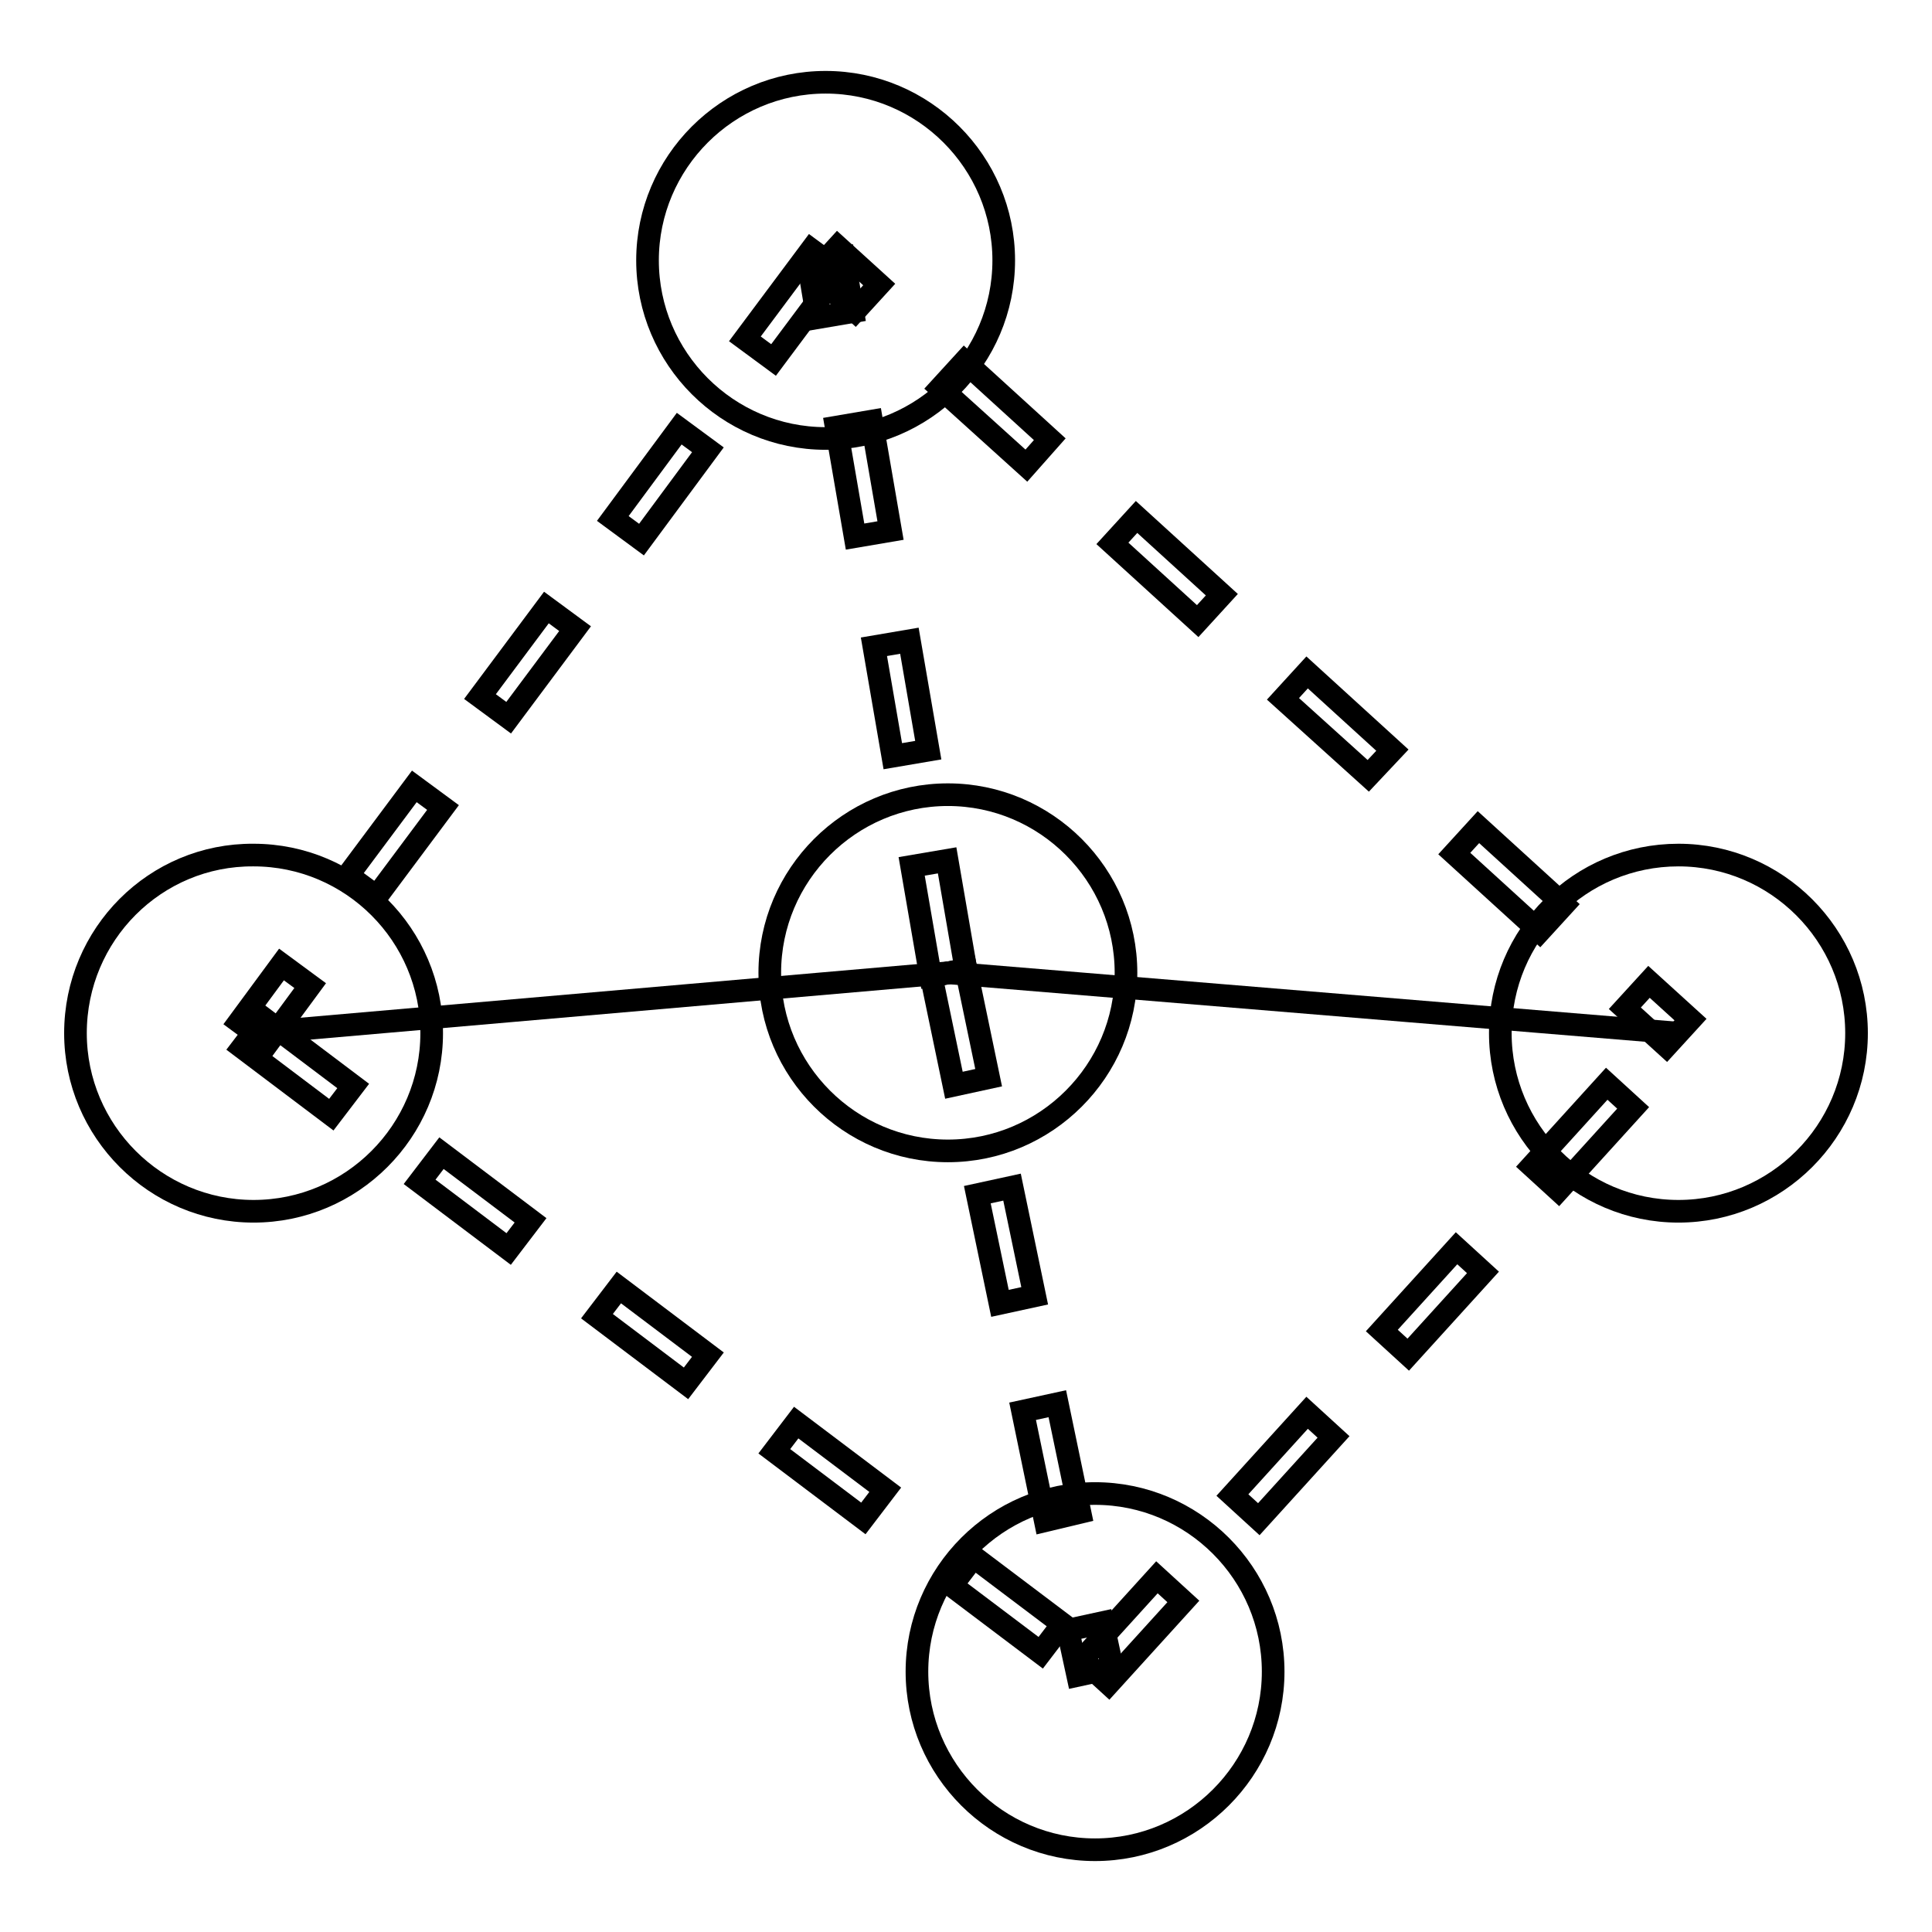
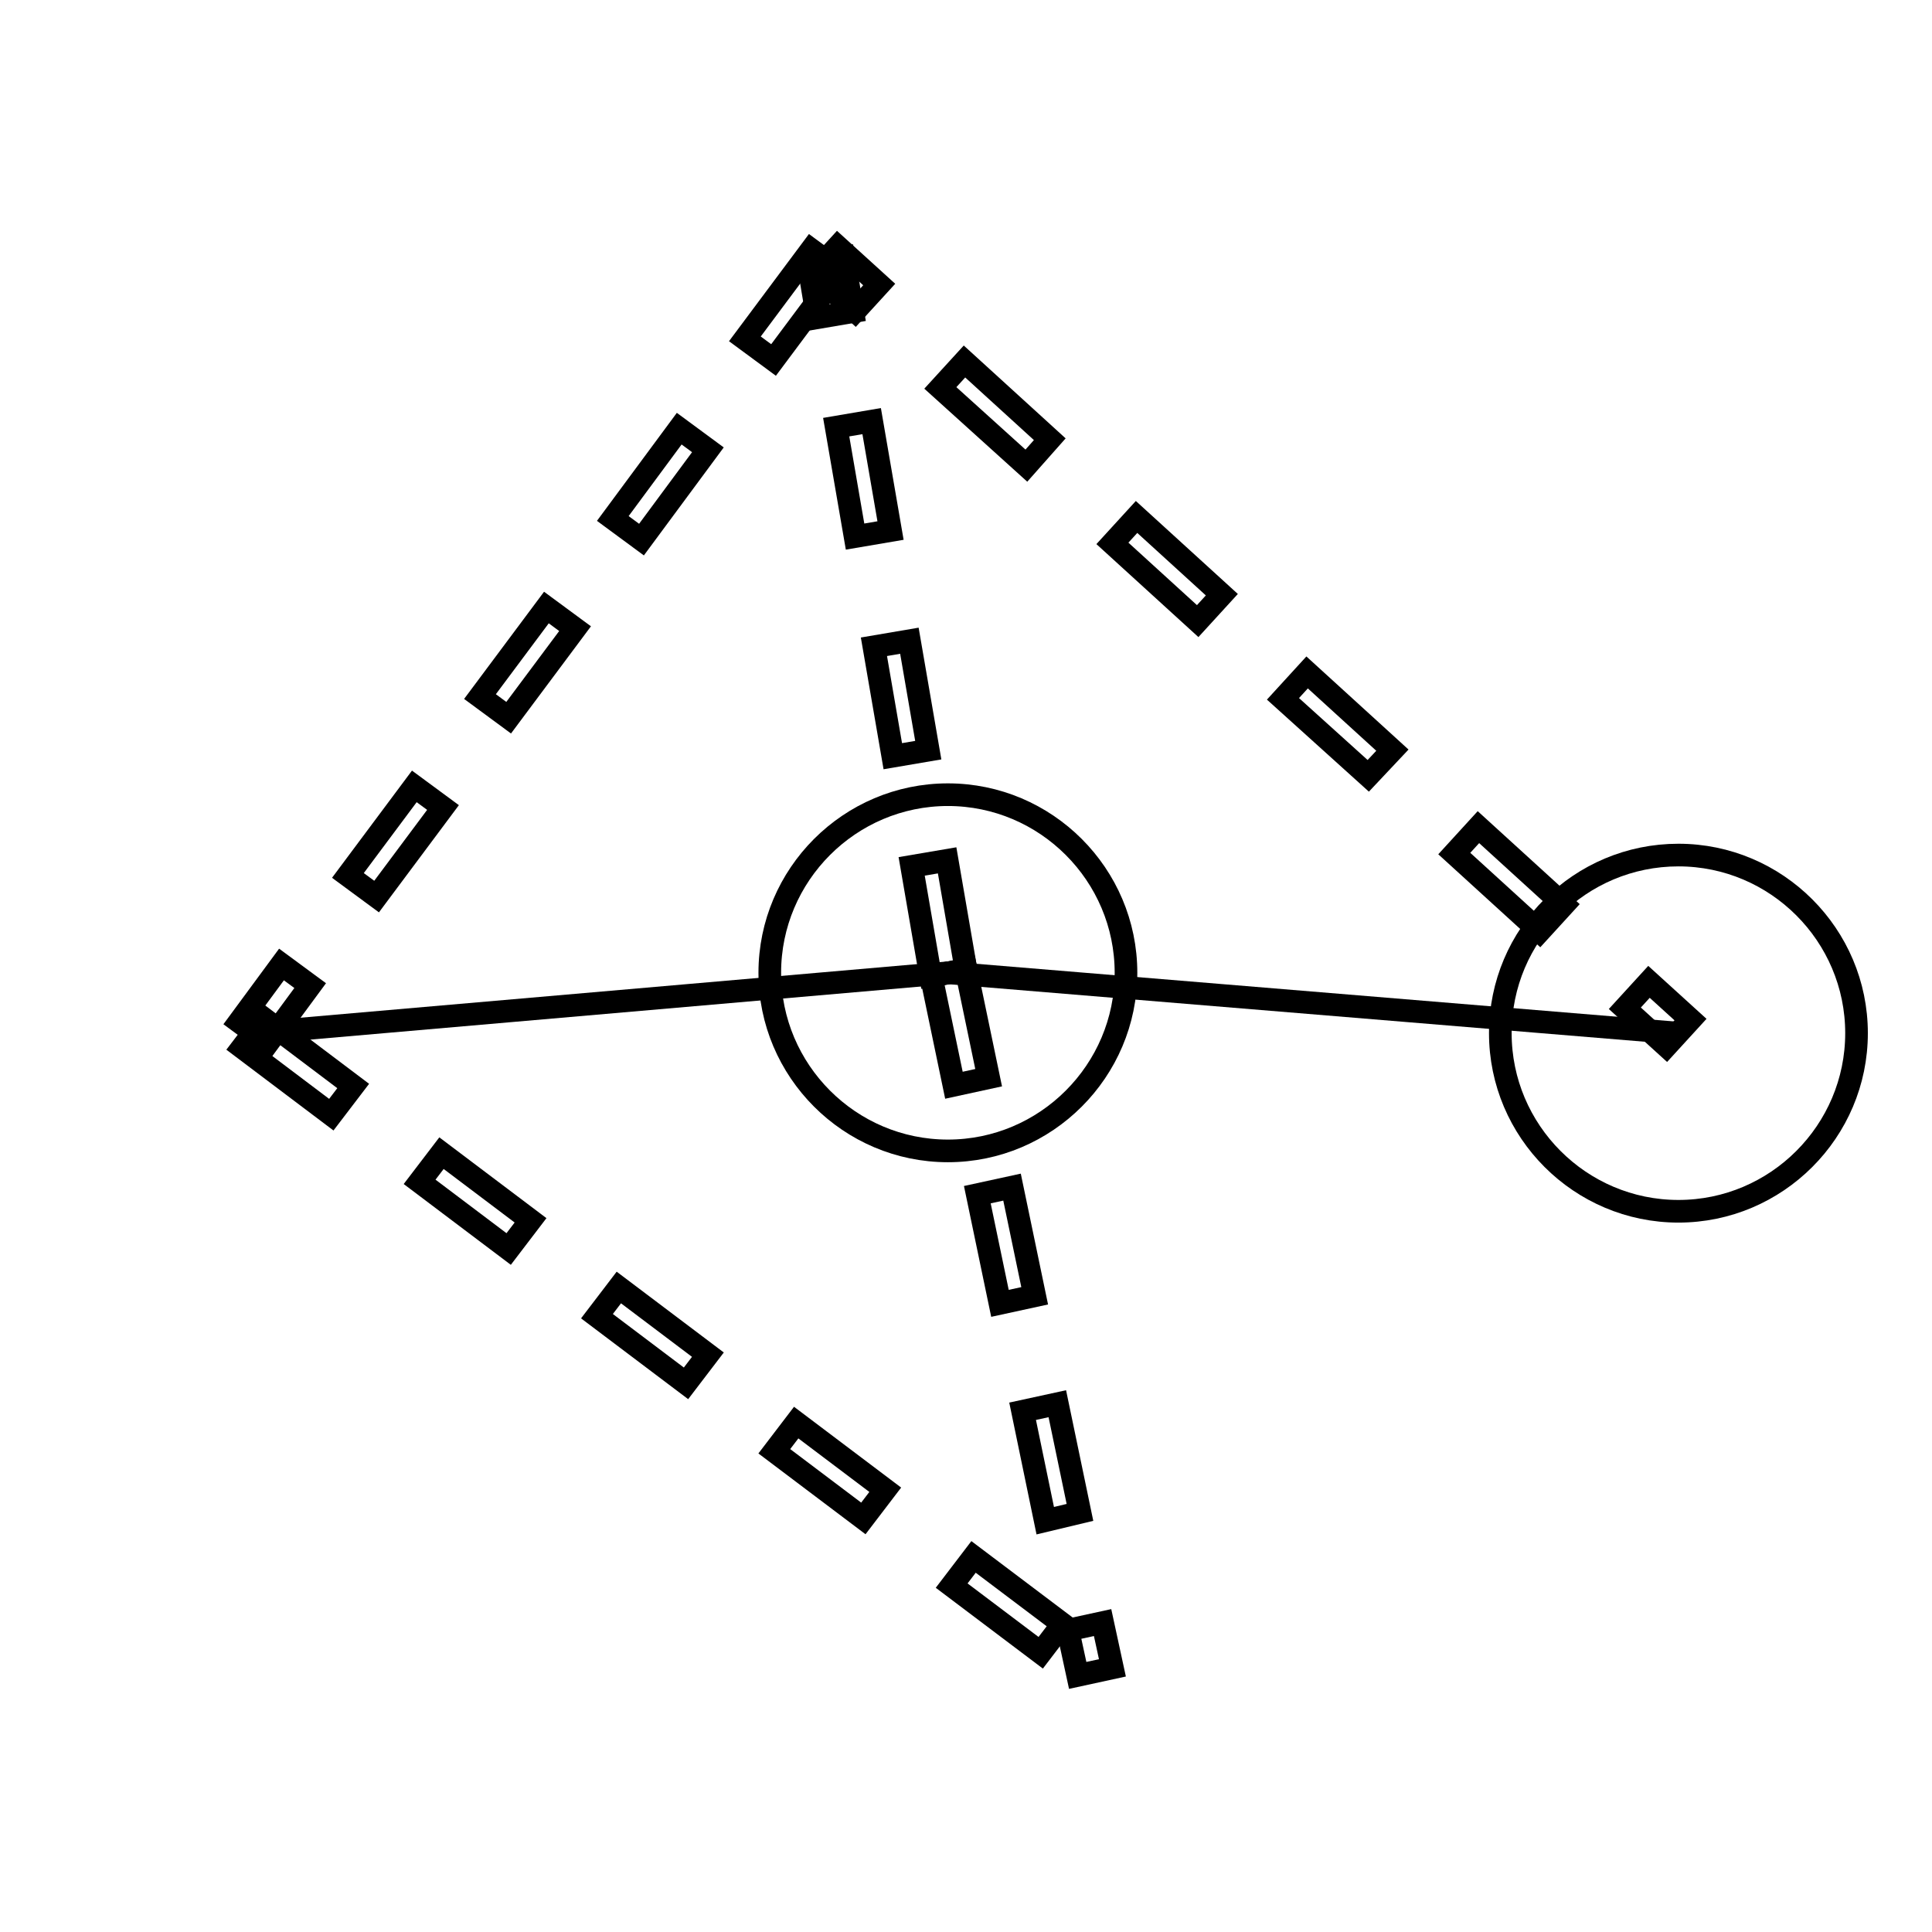
<svg xmlns="http://www.w3.org/2000/svg" version="1.1" x="0px" y="0px" viewBox="0 0 256 256" enable-background="new 0 0 256 256" xml:space="preserve">
  <g>
    <g>
-       <path stroke-width="3" fill-opacity="0" stroke="#000000" d="M85.8,34.5c0,13,10.6,23.6,23.6,23.6c13,0,23.6-10.6,23.6-23.6c0-13-10.6-23.6-23.6-23.6C96.4,10.9,85.8,21.5,85.8,34.5z" />
-       <path stroke-width="3" fill-opacity="0" stroke="#000000" d="M10,136.9c0,13,10.6,23.6,23.6,23.6c13,0,23.6-10.6,23.6-23.6l0,0c0-13-10.6-23.6-23.6-23.6C20.6,113.2,10,123.8,10,136.9z" />
      <path stroke-width="3" fill-opacity="0" stroke="#000000" d="M102,128.9c0,13,10.6,23.6,23.6,23.6c13,0,23.6-10.6,23.6-23.6c0-13-10.6-23.6-23.6-23.6C112.6,105.3,102,115.9,102,128.9L102,128.9z" />
-       <path stroke-width="3" fill-opacity="0" stroke="#000000" d="M121.5,221.5c0,13,10.6,23.6,23.6,23.6c13,0,23.6-10.6,23.6-23.6c0-13-10.6-23.6-23.6-23.6C132.1,197.9,121.5,208.5,121.5,221.5L121.5,221.5L121.5,221.5z" />
      <path stroke-width="3" fill-opacity="0" stroke="#000000" d="M198.8,136.9c0,13,10.6,23.6,23.6,23.6c13,0,23.6-10.6,23.6-23.6c0-13-10.6-23.6-23.6-23.6C209.4,113.3,198.8,123.8,198.8,136.9z" />
      <path stroke-width="3" fill-opacity="0" stroke="#000000" d="M111,32.7l5.5,5l-3.2,3.5l-5.5-5L111,32.7L111,32.7z" />
      <path stroke-width="3" fill-opacity="0" stroke="#000000" d="M204,123.4l-11.3-10.3l3.2-3.5l11.3,10.3L204,123.4z M181.3,102.8L170,92.6l3.2-3.5l11.3,10.3L181.3,102.8z M158.7,82.3L147.4,72l3.2-3.5l11.3,10.3L158.7,82.3z M136,61.7l-11.4-10.3l3.2-3.5l11.3,10.3L136,61.7z" />
      <path stroke-width="3" fill-opacity="0" stroke="#000000" d="M218.5,130.1l5.5,5l-3.2,3.5l-5.5-5L218.5,130.1z" />
      <path stroke-width="3" fill-opacity="0" stroke="#000000" d="M35.5,138.2l-3.8-2.8l5.6-7.6l3.8,2.8L35.5,138.2z M49.9,118.8l-3.8-2.8l8.8-11.8l3.8,2.8L49.9,118.8z M67.4,95.1l-3.8-2.8l8.8-11.8l3.8,2.8L67.4,95.1z M85,71.5l-3.8-2.8L90,56.8l3.8,2.8L85,71.5z M102.5,47.7l-3.8-2.8l8.8-11.8l3.8,2.8L102.5,47.7z" />
      <path stroke-width="3" fill-opacity="0" stroke="#000000" d="M33.6,136.9l92-8L33.6,136.9z" />
      <path stroke-width="3" fill-opacity="0" stroke="#000000" d="M123.3,129.3l-2.5-14.5l4.7-0.8l2.5,14.5L123.3,129.3z M118.3,100.2l-2.5-14.5l4.7-0.8l2.5,14.5L118.3,100.2z M113.3,71.1l-2.5-14.5l4.7-0.8l2.5,14.5L113.3,71.1z M108.3,42.1l-1.2-7.2l4.7-0.8l1.2,7.2L108.3,42.1z" />
      <path stroke-width="3" fill-opacity="0" stroke="#000000" d="M222.4,136.9l-96.8-8L222.4,136.9z" />
      <path stroke-width="3" fill-opacity="0" stroke="#000000" d="M142.8,222l-1.3-6l4.6-1l1.3,6L142.8,222z M138.5,201.5l-3-14.5l4.6-1l3,14.4L138.5,201.5z M132.5,172.7l-3-14.4l4.6-1l3,14.4L132.5,172.7z M126.4,143.8l-3-14.4l4.6-1l3,14.4L126.4,143.8z" />
-       <path stroke-width="3" fill-opacity="0" stroke="#000000" d="M146.9,223.1l-3.5-3.2l9.9-10.9l3.5,3.2L146.9,223.1z M166.8,201.3l-3.5-3.2l9.9-10.9l3.5,3.2L166.8,201.3z M186.6,179.5l-3.5-3.2l9.9-10.9l3.5,3.2L186.6,179.5z M206.5,157.7l-3.5-3.2l9.9-10.9l3.5,3.2L206.5,157.7z" />
      <path stroke-width="3" fill-opacity="0" stroke="#000000" d="M137.9,219l-11.8-8.9l2.9-3.8l11.8,8.9L137.9,219z M114.4,201.2l-11.8-8.9l2.9-3.8l11.8,8.9L114.4,201.2z M90.9,183.3l-11.8-8.9l2.9-3.8l11.8,8.9L90.9,183.3z M67.4,165.5l-11.8-8.9l2.9-3.8l11.8,8.9L67.4,165.5z M43.9,147.7l-11.8-8.9L35,135l11.8,8.9L43.9,147.7z" />
    </g>
  </g>
</svg>